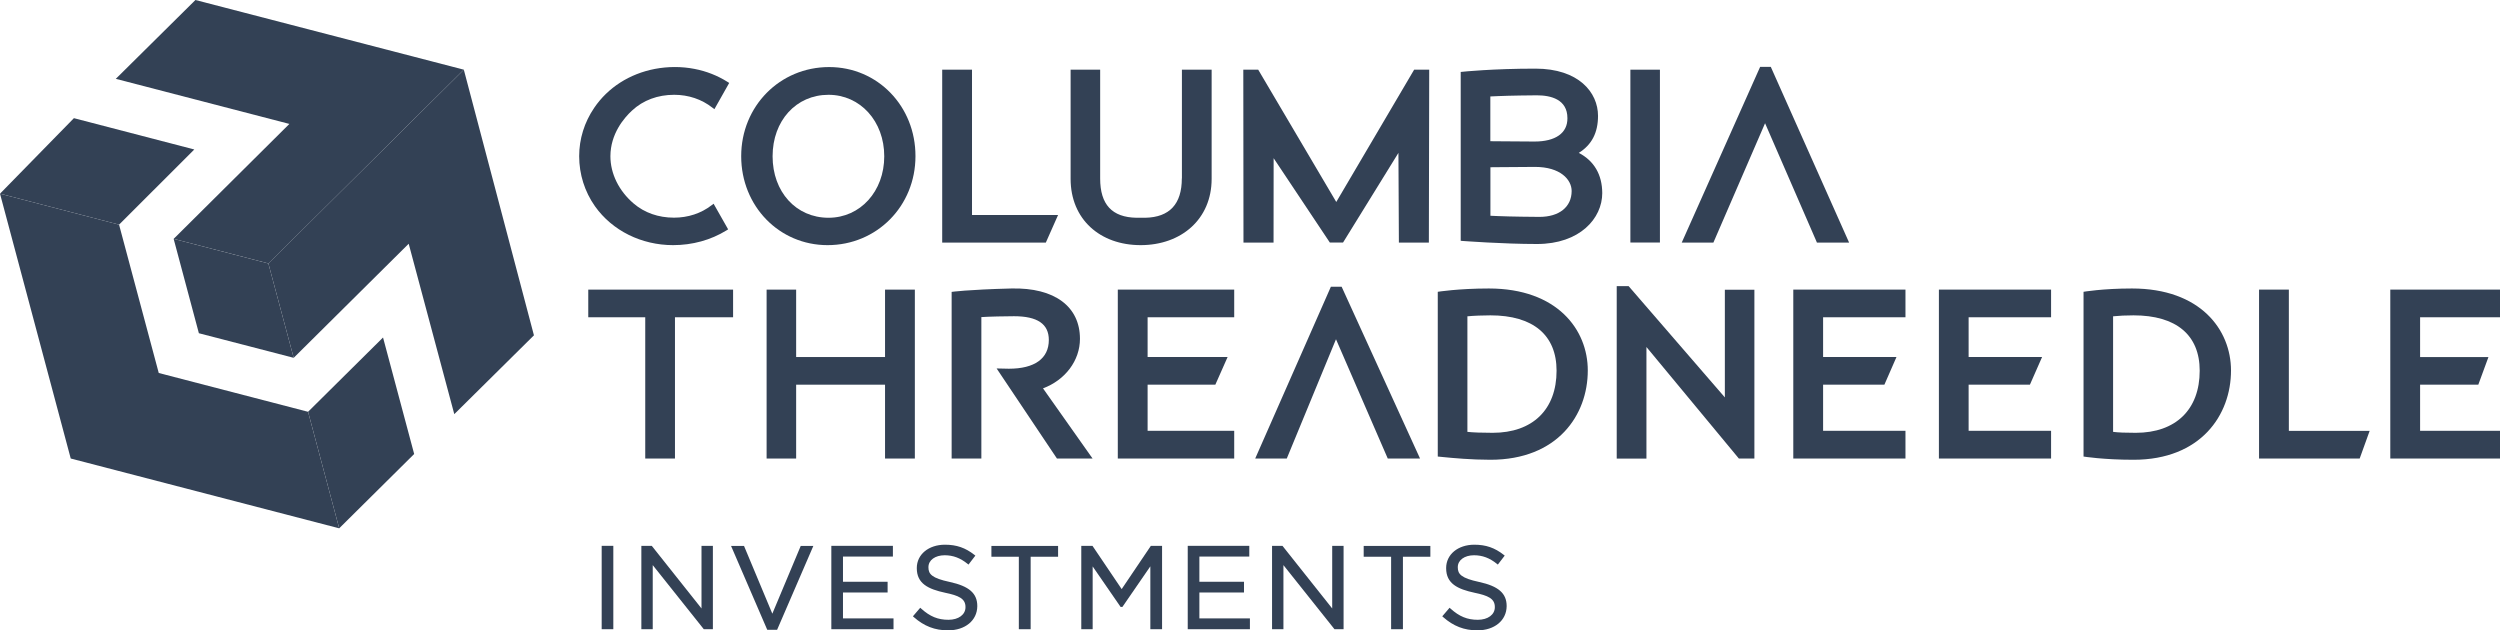
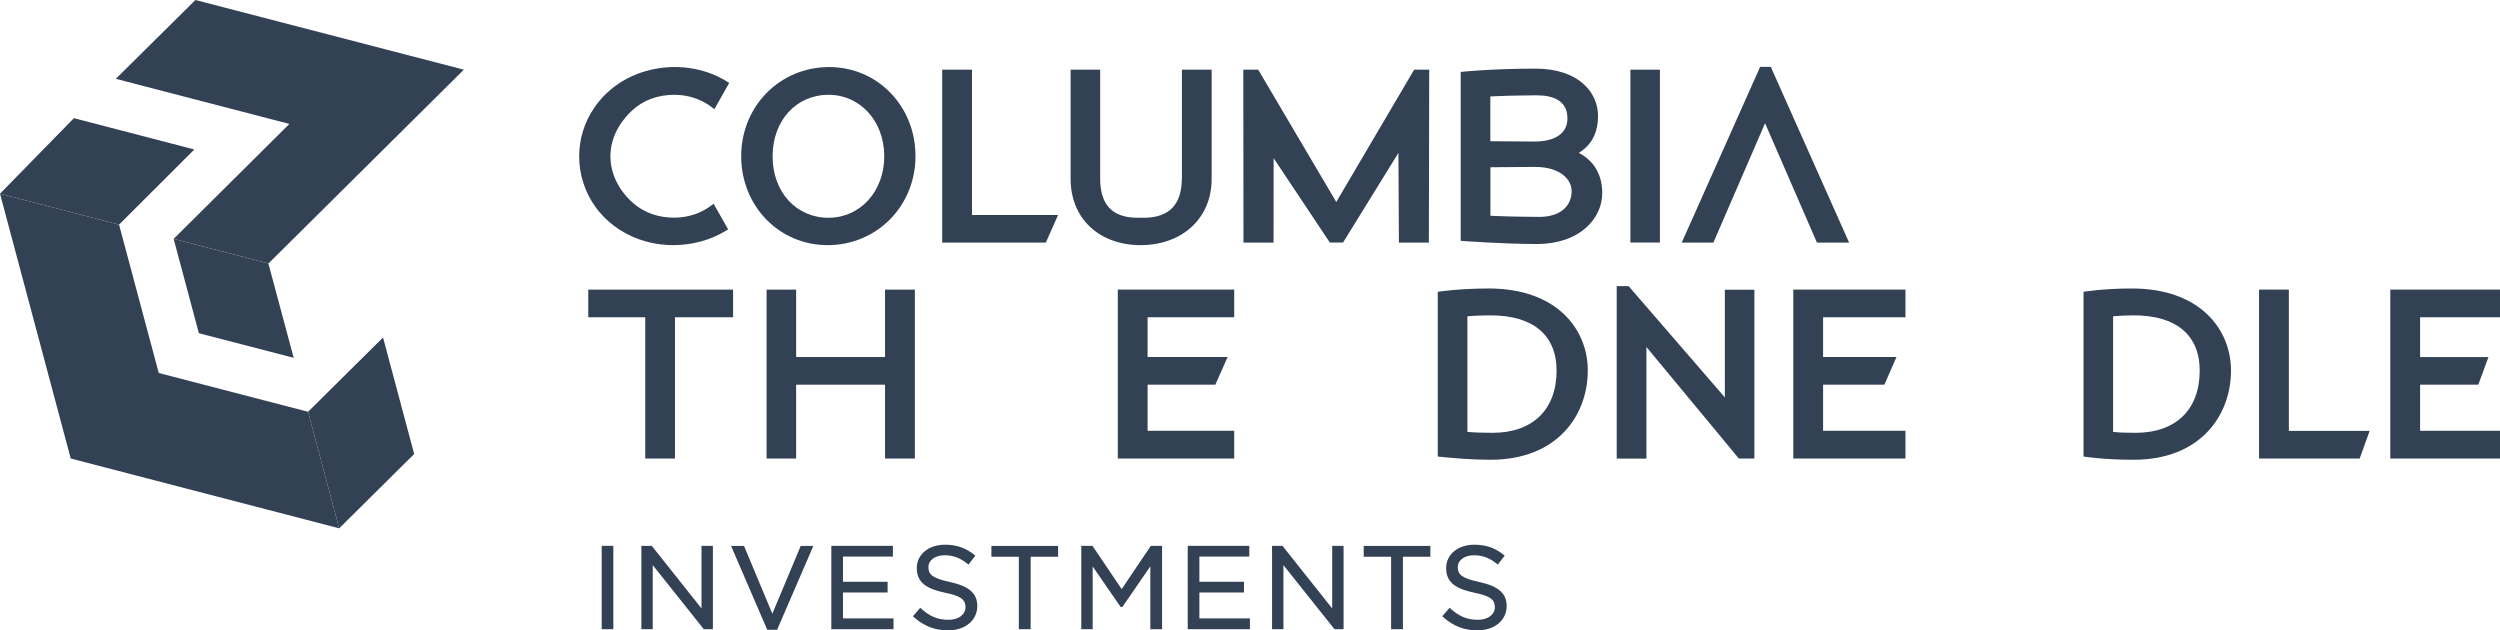
<svg xmlns="http://www.w3.org/2000/svg" width="100%" height="100%" viewBox="0 0 234 59" xml:space="preserve" style="fill-rule:evenodd;clip-rule:evenodd;stroke-linejoin:round;stroke-miterlimit:2;">
  <g>
    <g>
      <g>
        <g>
          <path d="M234,29.696l0,-2.588l-10.269,0l0,15.811l10.269,0l0,-2.595l-7.479,0l0,-4.318l5.448,0l0.95,-2.588l-6.398,0l0,-3.722l7.479,0Z" style="fill:#334155;fill-rule:nonzero;" />
          <path d="M55.062,29.696l5.333,0l0,13.223l2.782,0l0,-13.223l5.44,0l0,-2.588l-13.555,0l0,2.588Z" style="fill:#334155;fill-rule:nonzero;" />
          <path d="M82.84,33.418l-8.321,0l0,-6.31l-2.765,0l0,15.811l2.765,0l0,-6.913l8.321,0l0,6.913l2.79,0l0,-15.811l-2.79,0l0,6.31Z" style="fill:#334155;fill-rule:nonzero;" />
          <path d="M104.626,42.919l10.896,0l0,-2.595l-8.106,0l0,-4.318l6.34,0l1.147,-2.588l-7.487,0l0,-3.722l8.106,0l0,-2.588l-10.896,0l0,15.811Z" style="fill:#334155;fill-rule:nonzero;" />
          <path d="M139.355,27.002c-2.848,0 -4.78,0.31 -4.78,0.31l0,15.42l0.504,0.049c0.891,0.09 2.65,0.253 4.416,0.253c6.307,0 9.122,-4.196 9.122,-8.351c0.008,-3.82 -2.856,-7.681 -9.262,-7.681m0.355,13.509c-1.024,0 -1.849,-0.032 -2.361,-0.089l0,-10.816c0.57,-0.057 1.502,-0.09 2.154,-0.09c3.996,0 6.192,1.837 6.192,5.184c0,3.632 -2.237,5.811 -5.985,5.811" style="fill:#334155;fill-rule:nonzero;" />
          <path d="M161.446,37.197l-9.007,-10.415l-1.114,0l0,16.146l2.782,0l0,-10.449l8.651,10.44l1.453,0l0,-15.803l-2.765,0l0,10.081Z" style="fill:#334155;fill-rule:nonzero;" />
          <path d="M167.852,42.919l10.5,0l0,-2.595l-7.71,0l0,-4.318l5.737,0l1.131,-2.588l-6.868,0l0,-3.722l7.71,0l0,-2.588l-10.5,0l0,15.811Z" style="fill:#334155;fill-rule:nonzero;" />
-           <path d="M181.481,42.919l10.5,0l0,-2.595l-7.718,0l0,-4.318l5.737,0l1.139,-2.588l-6.876,0l0,-3.722l7.718,0l0,-2.588l-10.5,0l0,15.811Z" style="fill:#334155;fill-rule:nonzero;" />
          <path d="M199.551,27.002c-2.74,0 -4.532,0.31 -4.532,0.31l0,15.42c0,0 1.849,0.302 4.681,0.302c6.299,0 9.122,-4.196 9.122,-8.351c0,-3.82 -2.865,-7.681 -9.271,-7.681m0.355,13.509c-0.949,0 -1.609,-0.024 -2.121,-0.089l0,-10.816c0.52,-0.057 1.23,-0.09 1.915,-0.09c3.995,0 6.191,1.837 6.191,5.184c0,3.632 -2.237,5.811 -5.985,5.811" style="fill:#334155;fill-rule:nonzero;" />
          <path d="M214.237,27.108l-2.79,0l0,15.811l9.419,0l0.933,-2.587l-7.562,0l0,-13.224Z" style="fill:#334155;fill-rule:nonzero;" />
-           <path d="M125.577,26.839l-1.007,0l-7.083,16.08l2.955,0l4.607,-11.166l4.846,11.166l3.021,0l-7.339,-16.08Z" style="fill:#334155;fill-rule:nonzero;" />
-           <path d="M101.084,31.712c0,-2.996 -2.344,-4.808 -6.422,-4.71c-4.144,0.106 -5.589,0.319 -5.589,0.319l0,15.598l2.782,0l0,-13.239c0.636,-0.049 2.369,-0.082 3.054,-0.082c2.196,0 3.261,0.726 3.261,2.22c0,1.739 -1.329,2.694 -3.74,2.694c-0.14,0 -1.147,-0.025 -1.147,-0.025l5.647,8.432l3.335,0l-4.64,-6.57c2.072,-0.768 3.459,-2.596 3.459,-4.637" style="fill:#334155;fill-rule:nonzero;" />
        </g>
        <g>
          <path d="M77.607,6.277c-4.615,0 -8.231,3.665 -8.231,8.342c0,4.669 3.55,8.326 8.082,8.326c4.615,0 8.23,-3.657 8.23,-8.326c0.009,-4.677 -3.541,-8.342 -8.081,-8.342m-0.058,14.105c-3.038,0 -5.234,-2.424 -5.234,-5.754c0,-3.331 2.204,-5.755 5.234,-5.755c2.972,0 5.217,2.473 5.217,5.755c0,3.281 -2.245,5.754 -5.217,5.754" style="fill:#334155;fill-rule:nonzero;" />
          <path d="M90.98,6.522l-2.79,0l0,16.187l9.699,0l1.148,-2.588l-8.057,0l0,-13.599Z" style="fill:#334155;fill-rule:nonzero;" />
          <path d="M59.156,10.35c1.04,-0.971 2.411,-1.477 3.946,-1.477c1.338,0 2.576,0.416 3.583,1.208l0.182,0.139l1.386,-2.457l-0.156,-0.098c-0.933,-0.588 -1.982,-1.004 -3.096,-1.216c-1.214,-0.237 -2.485,-0.229 -3.698,0c-2.378,0.457 -4.4,1.746 -5.688,3.648c-0.916,1.347 -1.404,2.906 -1.404,4.522c0,1.69 0.512,3.314 1.478,4.686c1.618,2.285 4.351,3.64 7.314,3.64c1.8,0 3.525,-0.473 4.995,-1.379l0.156,-0.098l-1.362,-2.4l-0.181,0.139c-0.991,0.767 -2.213,1.167 -3.525,1.167c-1.453,0 -2.766,-0.457 -3.781,-1.33c-1.379,-1.176 -2.171,-2.792 -2.171,-4.425c0.008,-2.097 1.271,-3.575 2.022,-4.269" style="fill:#334155;fill-rule:nonzero;" />
          <rect x="152.604" y="6.522" width="2.765" height="16.178" style="fill:#334155;" />
          <path d="M165.747,6.261l-0.999,0l-7.339,16.448l2.963,0l4.838,-11.175l4.804,11.052l0.05,0.123l3.013,0l-7.33,-16.448Z" style="fill:#334155;fill-rule:nonzero;" />
          <path d="M110.619,16.701c0,2.4 -1.148,3.632 -3.418,3.681l-0.437,0l-0.388,0c-2.295,-0.041 -3.401,-1.24 -3.401,-3.673l0,-10.187l-2.766,0l0,10.22c0,3.779 2.749,6.203 6.555,6.203c3.797,0 6.645,-2.424 6.645,-6.203l0,-10.22l-2.782,0l0,10.179l-0.008,0Z" style="fill:#334155;fill-rule:nonzero;" />
          <path d="M147.775,14.309c1.214,-0.751 1.8,-1.894 1.8,-3.461c0,-2.204 -1.816,-4.424 -5.861,-4.424c-3.963,0 -6.794,0.286 -6.819,0.294l-0.173,0.016l0,15.803l0.181,0.017c0.033,0 3.756,0.285 6.959,0.285c4.012,0 6.109,-2.4 6.109,-4.767c-0.008,-1.722 -0.759,-3.012 -2.196,-3.763m-3.69,5.992c-0.429,0 -2.741,-0.025 -3.839,-0.074c-0.099,-0.008 -0.239,-0.008 -0.388,-0.016c-0.115,-0.008 -0.247,-0.008 -0.355,-0.016l0,-4.539c0.141,0 0.322,0 0.496,-0.008l0.247,0c1.016,-0.016 3.113,-0.025 3.435,-0.025c2.352,0 3.425,1.176 3.425,2.261c-0.008,1.494 -1.164,2.417 -3.021,2.417m-0.454,-7.053c-0.388,0 -2.386,-0.008 -3.393,-0.024l-0.338,0c-0.141,0 -0.289,0 -0.405,-0.009l0,-4.187c0.108,-0.008 0.256,-0.008 0.372,-0.016c0.14,-0.009 0.272,-0.009 0.371,-0.017c1.065,-0.049 3.22,-0.073 3.608,-0.073c1.312,0 2.864,0.375 2.864,2.138c0.017,1.396 -1.114,2.188 -3.079,2.188" style="fill:#334155;fill-rule:nonzero;" />
          <path d="M125.074,18.905l-7.306,-12.383l-1.395,0l0.016,16.187l2.815,0l0.008,-7.902l5.259,7.893l1.238,0l5.184,-8.391l0.042,8.4l2.806,0l0.033,-16.187l-1.411,0l-7.289,12.383Z" style="fill:#334155;fill-rule:nonzero;" />
        </g>
      </g>
      <g>
        <rect x="56.317" y="51.09" width="1.09" height="7.804" style="fill:#334155;fill-rule:nonzero;" />
        <path d="M66.734,58.894l-0.858,0l-0.033,-0.041l-4.747,-5.959l0,6l-1.065,0l0,-7.804l0.974,0l4.656,5.861l0,-5.861l1.065,0l0,7.804l0.008,0Z" style="fill:#334155;fill-rule:nonzero;" />
        <path d="M72.736,58.951l-0.916,0l-0.033,-0.065l-3.36,-7.787l1.213,0l2.65,6.342l2.658,-6.342l1.181,0l-3.393,7.852Z" style="fill:#334155;fill-rule:nonzero;" />
        <path d="M83.633,58.894l-5.82,0l0,-7.804l5.762,0l0,1.004l-4.672,0l0,2.359l4.177,0l0,1.004l-4.177,0l0,2.425l4.73,0l0,1.012Z" style="fill:#334155;fill-rule:nonzero;" />
        <path d="M88.734,59c-1.23,0 -2.245,-0.392 -3.203,-1.241l-0.082,-0.073l0.685,-0.8l0.091,0.081c0.825,0.743 1.568,1.045 2.551,1.045c0.941,0 1.593,-0.481 1.593,-1.175l0,-0.025c0,-0.791 -0.644,-1.069 -1.899,-1.33c-1.601,-0.343 -2.658,-0.865 -2.658,-2.294l0,-0.024c0,-1.266 1.106,-2.18 2.633,-2.18c1.09,0 1.916,0.286 2.766,0.955l0.083,0.066l-0.644,0.84l-0.091,-0.073c-0.677,-0.547 -1.354,-0.8 -2.138,-0.8c-0.892,0 -1.519,0.457 -1.519,1.11l0,0.025c0,0.62 0.305,1.004 1.989,1.363c1.808,0.392 2.584,1.061 2.584,2.253l0,0.024c-0.016,1.331 -1.131,2.253 -2.741,2.253Z" style="fill:#334155;fill-rule:nonzero;" />
        <path d="M96.461,58.894l-1.098,0l0,-6.783l-2.567,0l0,-1.012l6.241,0l0,1.012l-2.568,0l0,6.783l-0.008,0Z" style="fill:#334155;fill-rule:nonzero;" />
        <path d="M108.761,58.894l-1.089,0l0,-5.885l-2.617,3.803l-0.165,0l-2.617,-3.795l0,5.877l-1.065,0l0,-7.804l1.048,0l2.733,4.049l2.732,-4.049l1.049,0l0,7.804l-0.009,0Z" style="fill:#334155;fill-rule:nonzero;" />
        <path d="M116.992,58.894l-5.82,0l0,-7.804l5.762,0l0,1.004l-4.672,0l0,2.359l4.177,0l0,1.004l-4.177,0l0,2.425l4.73,0l0,1.012Z" style="fill:#334155;fill-rule:nonzero;" />
        <path d="M125.767,58.894l-0.859,0l-0.033,-0.041l-4.746,-5.959l0,6l-1.065,0l0,-7.804l0.974,0l4.656,5.861l0,-5.861l1.065,0l0,7.804l0.008,0Z" style="fill:#334155;fill-rule:nonzero;" />
-         <path d="M131.306,58.894l-1.098,0l0,-6.783l-2.567,0l0,-1.012l6.241,0l0,1.012l-2.568,0l0,6.783l-0.008,0Z" style="fill:#334155;fill-rule:nonzero;" />
+         <path d="M131.306,58.894l-1.098,0l0,-6.783l-2.567,0l0,-1.012l6.241,0l0,1.012l-2.568,0l0,6.783Z" style="fill:#334155;fill-rule:nonzero;" />
        <path d="M138.282,59c-1.23,0 -2.246,-0.392 -3.203,-1.241l-0.083,-0.073l0.685,-0.8l0.091,0.081c0.826,0.743 1.569,1.045 2.551,1.045c0.941,0 1.593,-0.481 1.593,-1.175l0,-0.025c0,-0.791 -0.644,-1.069 -1.898,-1.33c-1.602,-0.343 -2.659,-0.865 -2.659,-2.294l0,-0.024c0,-1.266 1.107,-2.18 2.634,-2.18c1.089,0 1.915,0.286 2.765,0.955l0.083,0.066l-0.644,0.84l-0.091,-0.073c-0.677,-0.547 -1.354,-0.8 -2.138,-0.8c-0.892,0 -1.519,0.457 -1.519,1.11l0,0.025c0,0.62 0.306,1.004 1.99,1.363c1.807,0.392 2.583,1.061 2.583,2.253l0,0.024c-0.016,1.331 -1.139,2.253 -2.74,2.253Z" style="fill:#334155;fill-rule:nonzero;" />
      </g>
    </g>
    <g>
      <path d="M35.852,31.59l-7.017,6.954l2.914,10.906l7.017,-6.955l-2.914,-10.905Z" style="fill:#334155;fill-rule:nonzero;" />
-       <path d="M49.977,31.386l-6.563,-24.864l-18.294,18.138l2.37,8.832l10.764,-10.677l4.268,15.95l7.455,-7.379Z" style="fill:#334155;fill-rule:nonzero;" />
      <path d="M11.144,21.027l7.042,-7.036l-11.268,-2.931l-6.918,7.069l11.144,2.898Z" style="fill:#334155;fill-rule:nonzero;" />
      <path d="M28.835,38.544l-13.976,-3.632l-3.715,-13.885l-11.144,-2.898l6.621,24.79l0.008,0l25.12,6.531l-2.914,-10.906Z" style="fill:#334155;fill-rule:nonzero;" />
      <path d="M16.254,22.358l2.361,8.832l8.875,2.302l-2.37,-8.832l-8.866,-2.302Z" style="fill:#334155;fill-rule:nonzero;" />
      <path d="M43.414,6.522l-25.121,-6.522l-7.454,7.379l16.246,4.22l-10.831,10.759l8.875,2.302l18.285,-18.138Z" style="fill:#334155;fill-rule:nonzero;" />
    </g>
  </g>
</svg>